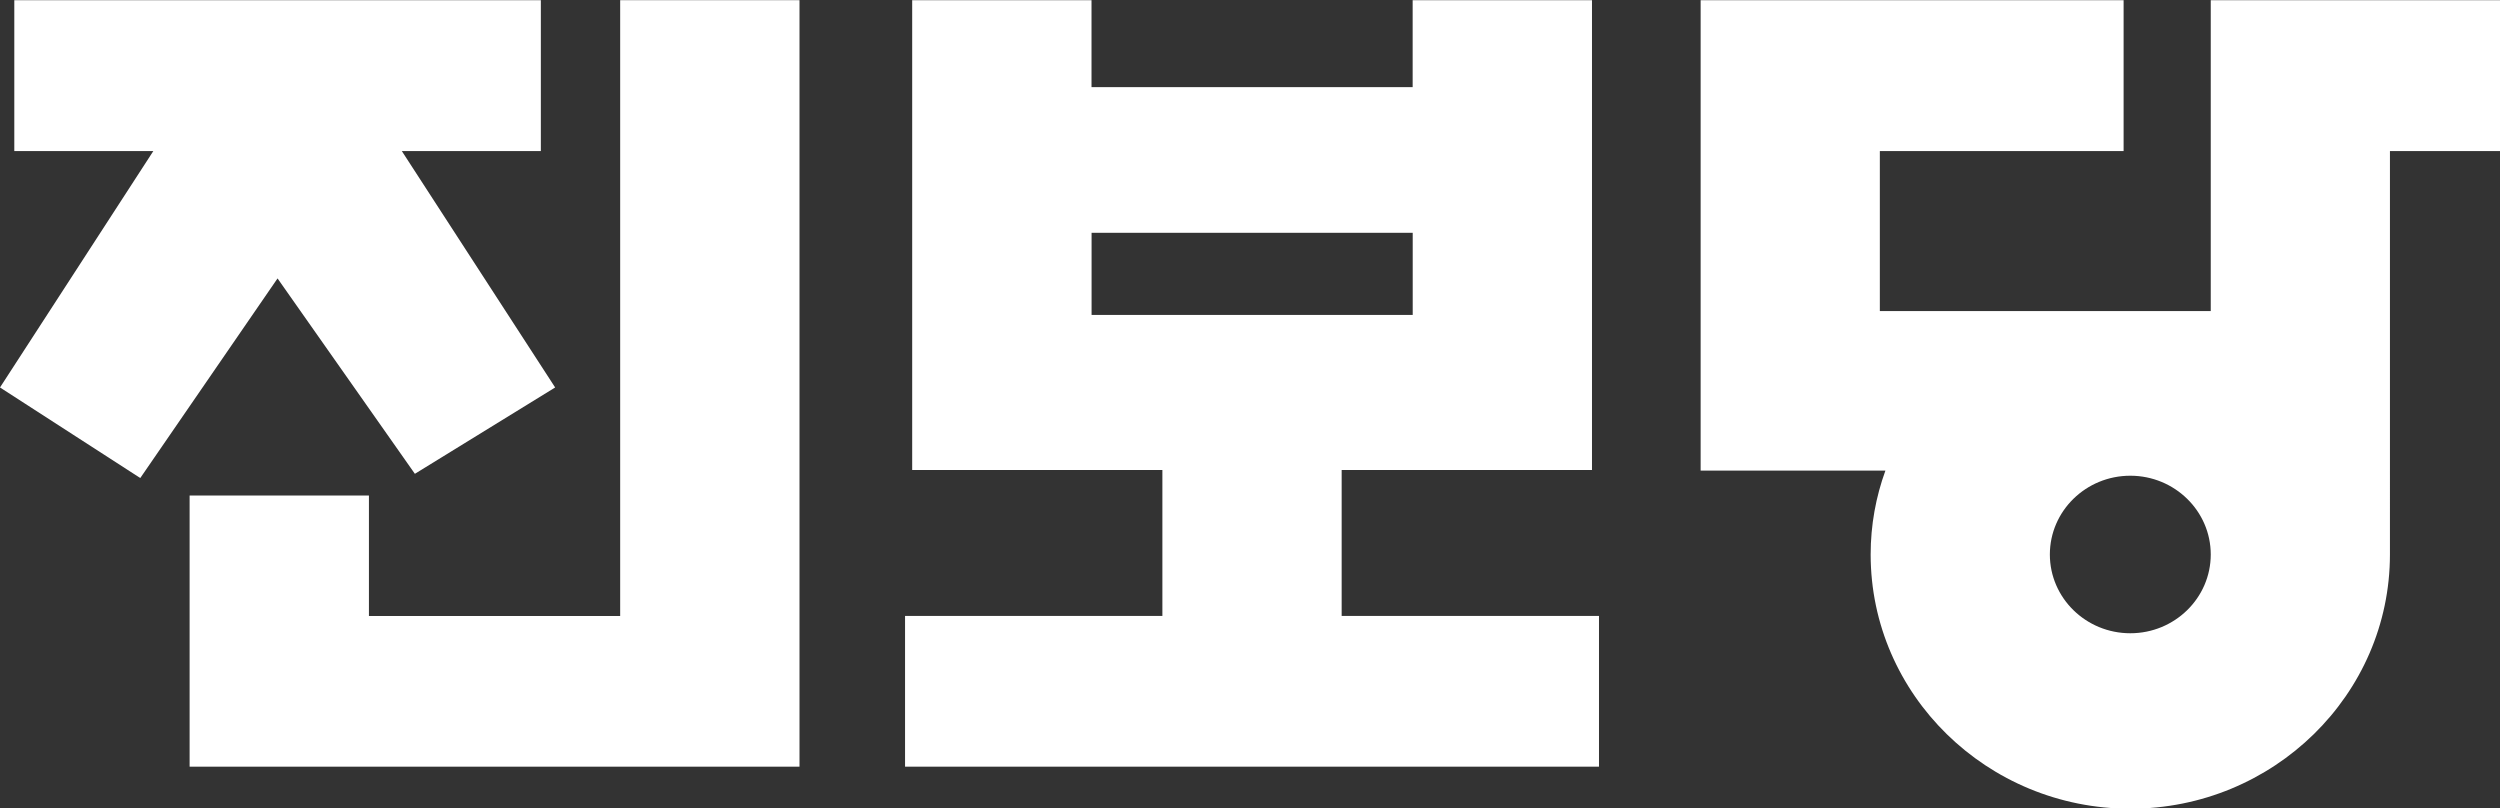
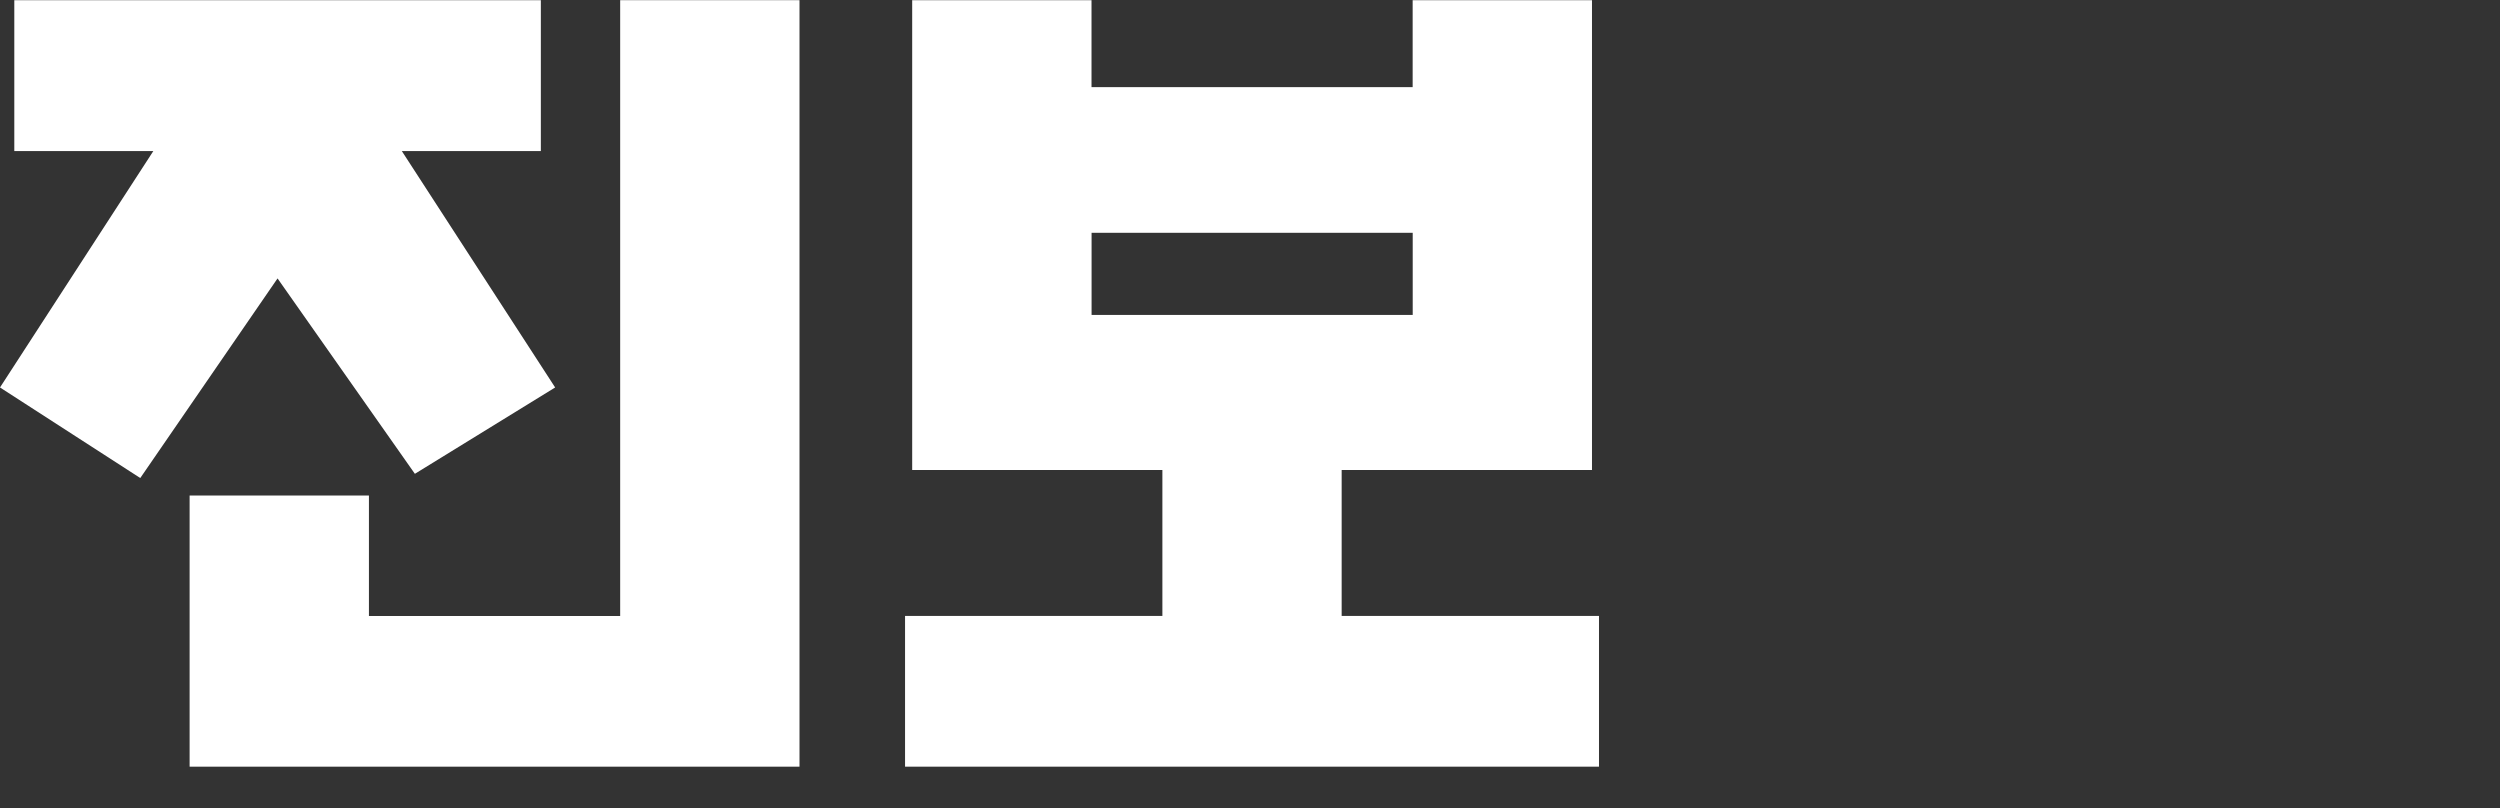
<svg xmlns="http://www.w3.org/2000/svg" xmlns:ns1="http://www.inkscape.org/namespaces/inkscape" xmlns:ns2="http://sodipodi.sourceforge.net/DTD/sodipodi-0.dtd" ns1:version="1.0 (4035a4fb49, 2020-05-01)" ns2:docname="767278d63845ddf1d52c32d1a41a38e5e3ed804c6dab88aff15dd74b8a063e4d8e2b78173d923c11a25c2772bc1032902b87e6c9b86deab9117b4d448fa10bb39118e520b2961a32db4c575700235cd14a1bffcea4c7d1de8d9ebf224184aa40.svg" id="svg869" version="1.1" overflow="hidden" height="242.657" width="750.734">
  <rect width="100%" height="100%" fill="#333333" stroke="none" />
  <ns2:namedview ns1:current-layer="g867" ns1:window-maximized="1" ns1:window-y="-8" ns1:window-x="-8" ns1:cy="211" ns1:cx="640" ns1:zoom="0.51014041" showgrid="false" id="namedview871" ns1:window-height="877" ns1:window-width="1440" ns1:pageshadow="2" ns1:pageopacity="0" guidetolerance="10" gridtolerance="10" objecttolerance="10" borderopacity="1" bordercolor="#666666" pagecolor="#ffffff" />
  <defs id="defs857">
    <clipPath id="clip0">
      <rect id="rect854" height="424" width="1282" y="148" x="-1" />
    </clipPath>
  </defs>
  <g style="fill:#ffffff" id="g867" transform="translate(0,-149)" clip-path="url(#clip0)">
    <g style="fill:#ffffff" transform="matrix(0.587,0,0,0.574,0,63.525)" id="g879">
      <path d="M 317.265,471.175 H 188.735 V 408.147 H 97 V 550 H 409 V 149 h -91.735 z" fill="#D6001C" fill-rule="evenodd" id="path859" style="fill:#ffffff" />
      <path d="M 686.419,394.793 H 814.416 V 149 h -91.742 v 45.501 H 558.39 V 149 h -91.742 v 245.793 h 127.997 v 76.356 H 463 V 550 H 818 V 471.149 H 686.355 V 394.793 Z M 558.422,270.697 h 164.284 v 42.975 H 558.422 Z" fill="#D6001C" fill-rule="evenodd" id="path861" style="fill:#ffffff" />
-       <path d="m 1130.96,149 v 93.239 69.416 H 961.676 V 227.958 H 1086.38 V 149 H 870 v 246.128 h 94.522 c -4.861,13.672 -7.546,28.433 -7.546,43.866 0,73.323 59.574,133.006 132.834,133.006 73.22,0 132.82,-59.651 132.82,-133.006 V 395.128 235.803 227.958 H 1280 V 149 Z m -41.15,331.202 c -22.71,0 -41.16,-18.475 -41.16,-41.208 0,-22.733 18.45,-41.208 41.16,-41.208 22.67,0 41.15,18.475 41.15,41.208 0,22.733 -18.45,41.208 -41.15,41.208" fill="#D6001C" fill-rule="evenodd" id="path863" style="fill:#ffffff" />
      <path d="M 212.241,396.791 284,351.619 205.564,227.947 h 71.12 V 149 H 7.316 v 78.947 H 78.436 L 0,351.619 71.759,399 141.984,294.569 Z" fill="#D6001C" fill-rule="evenodd" id="path865" style="fill:#ffffff" />
    </g>
  </g>
</svg>